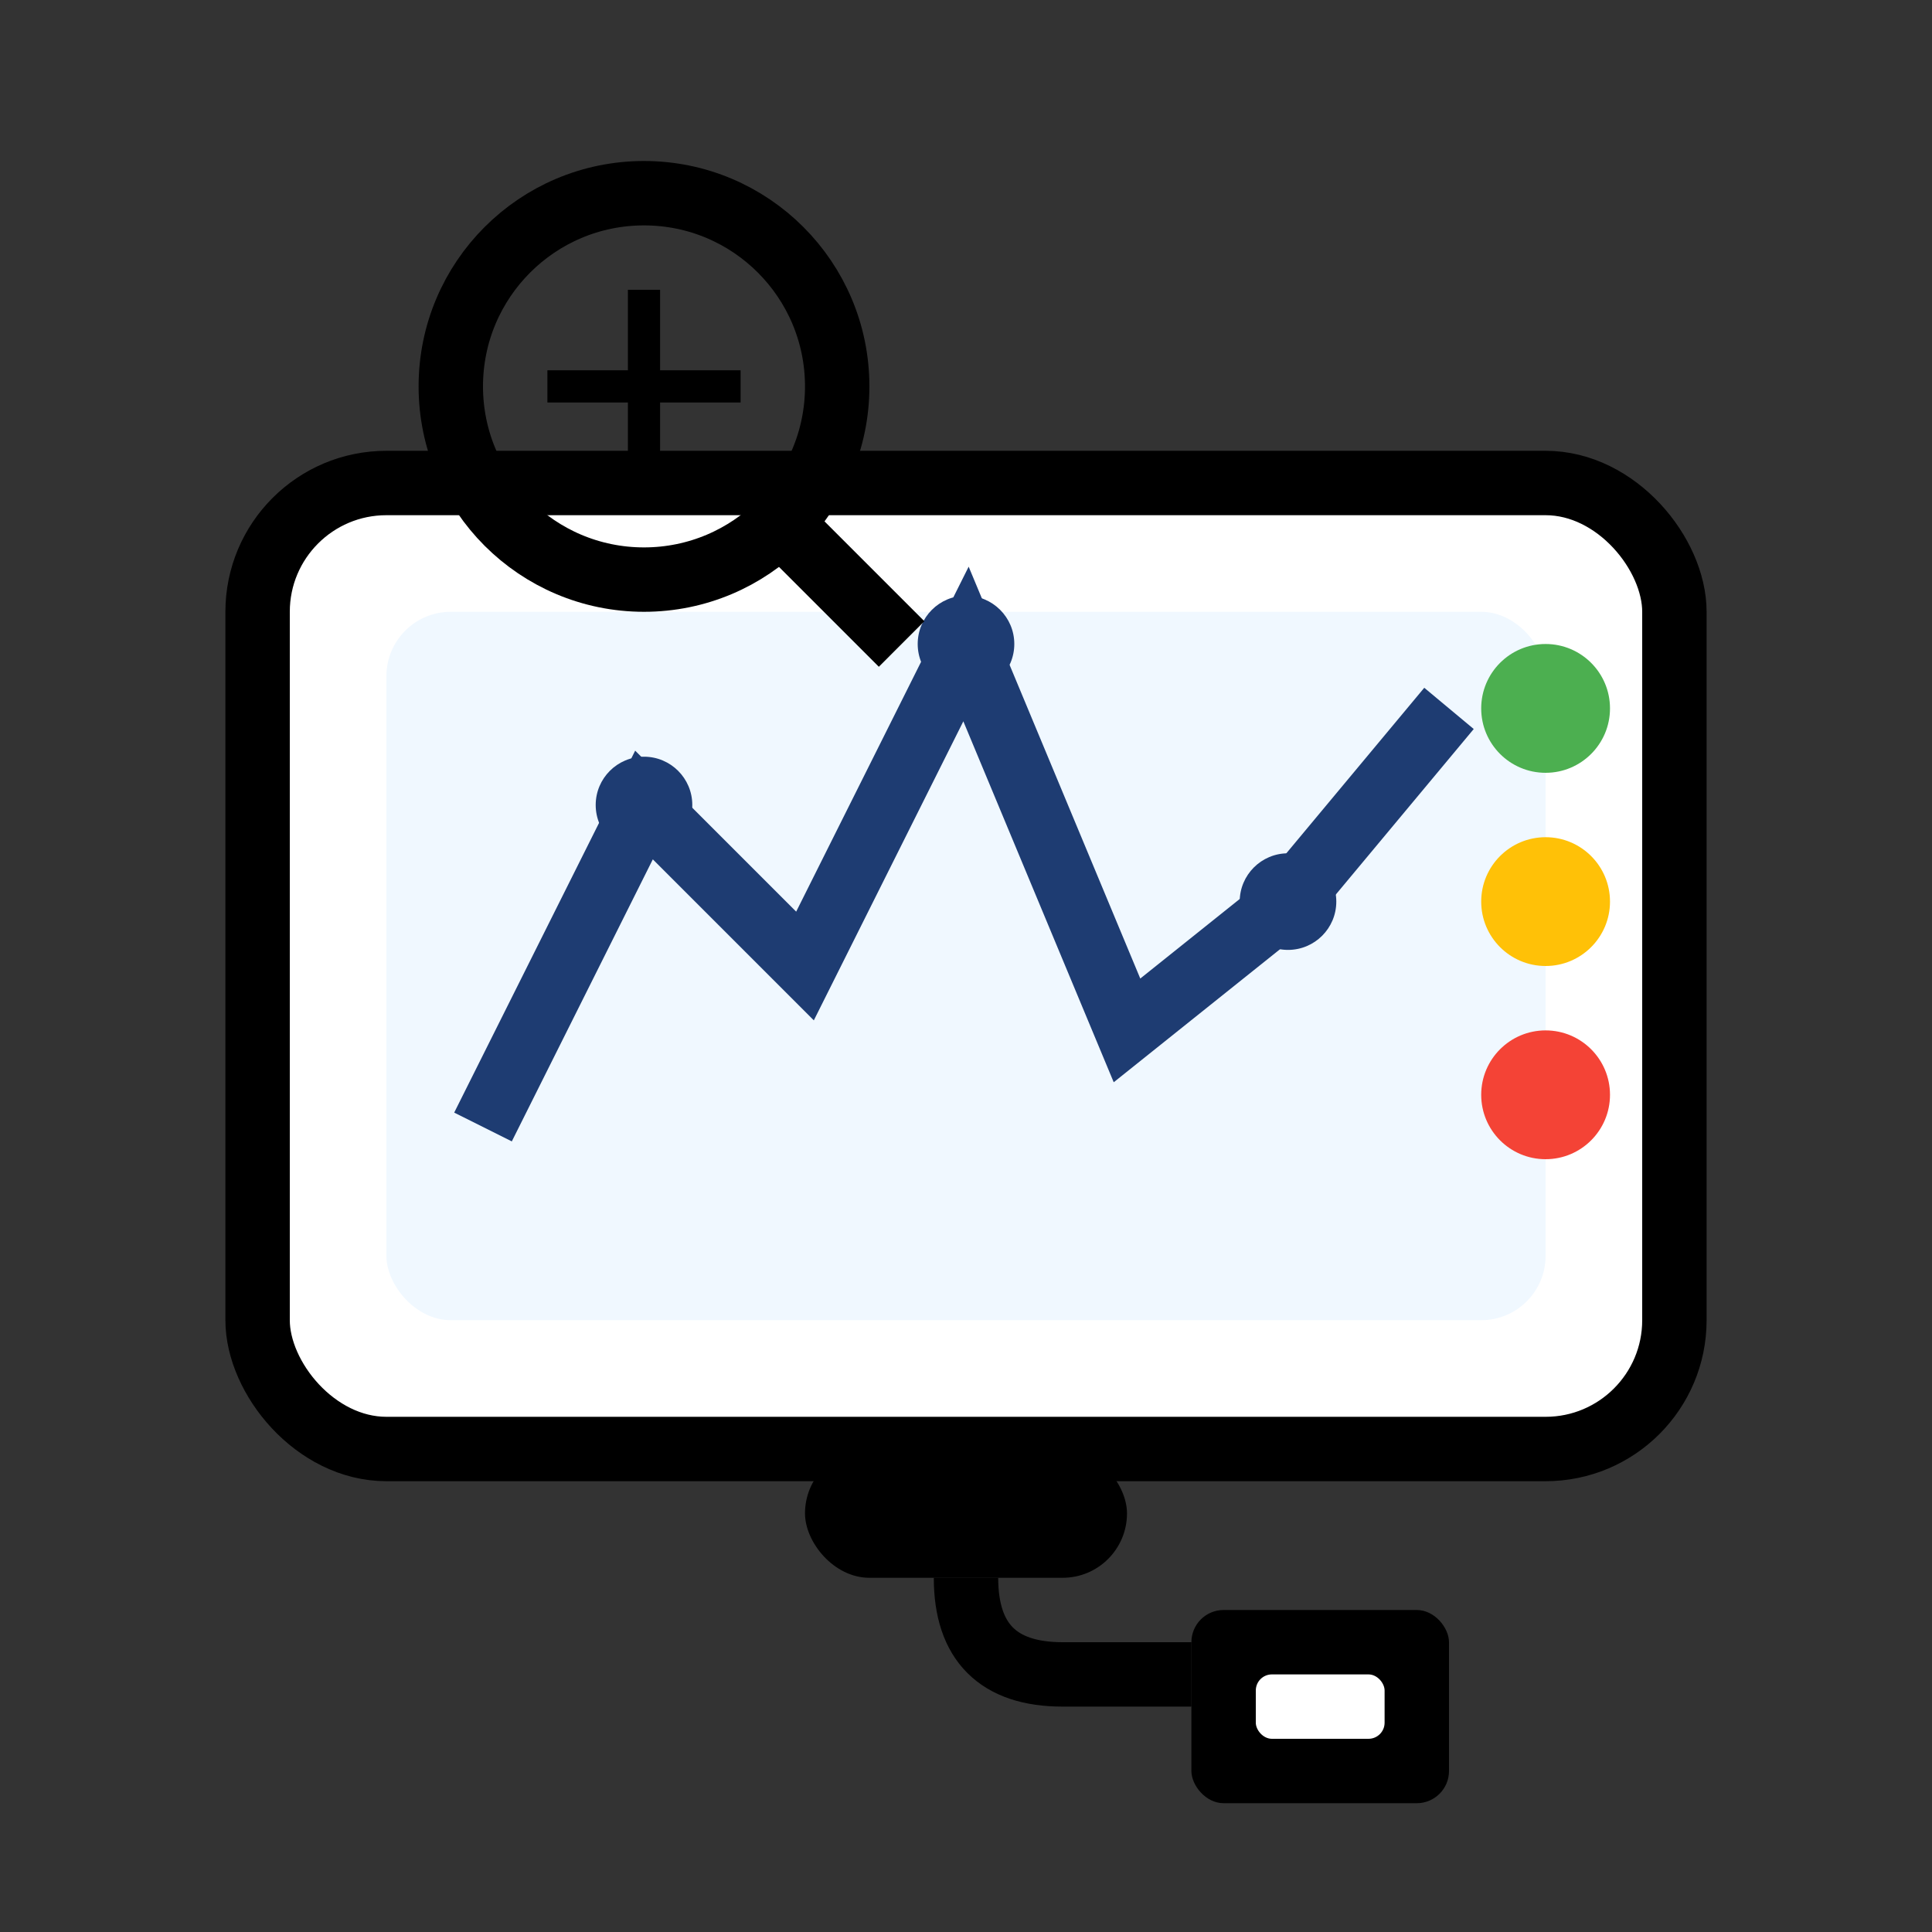
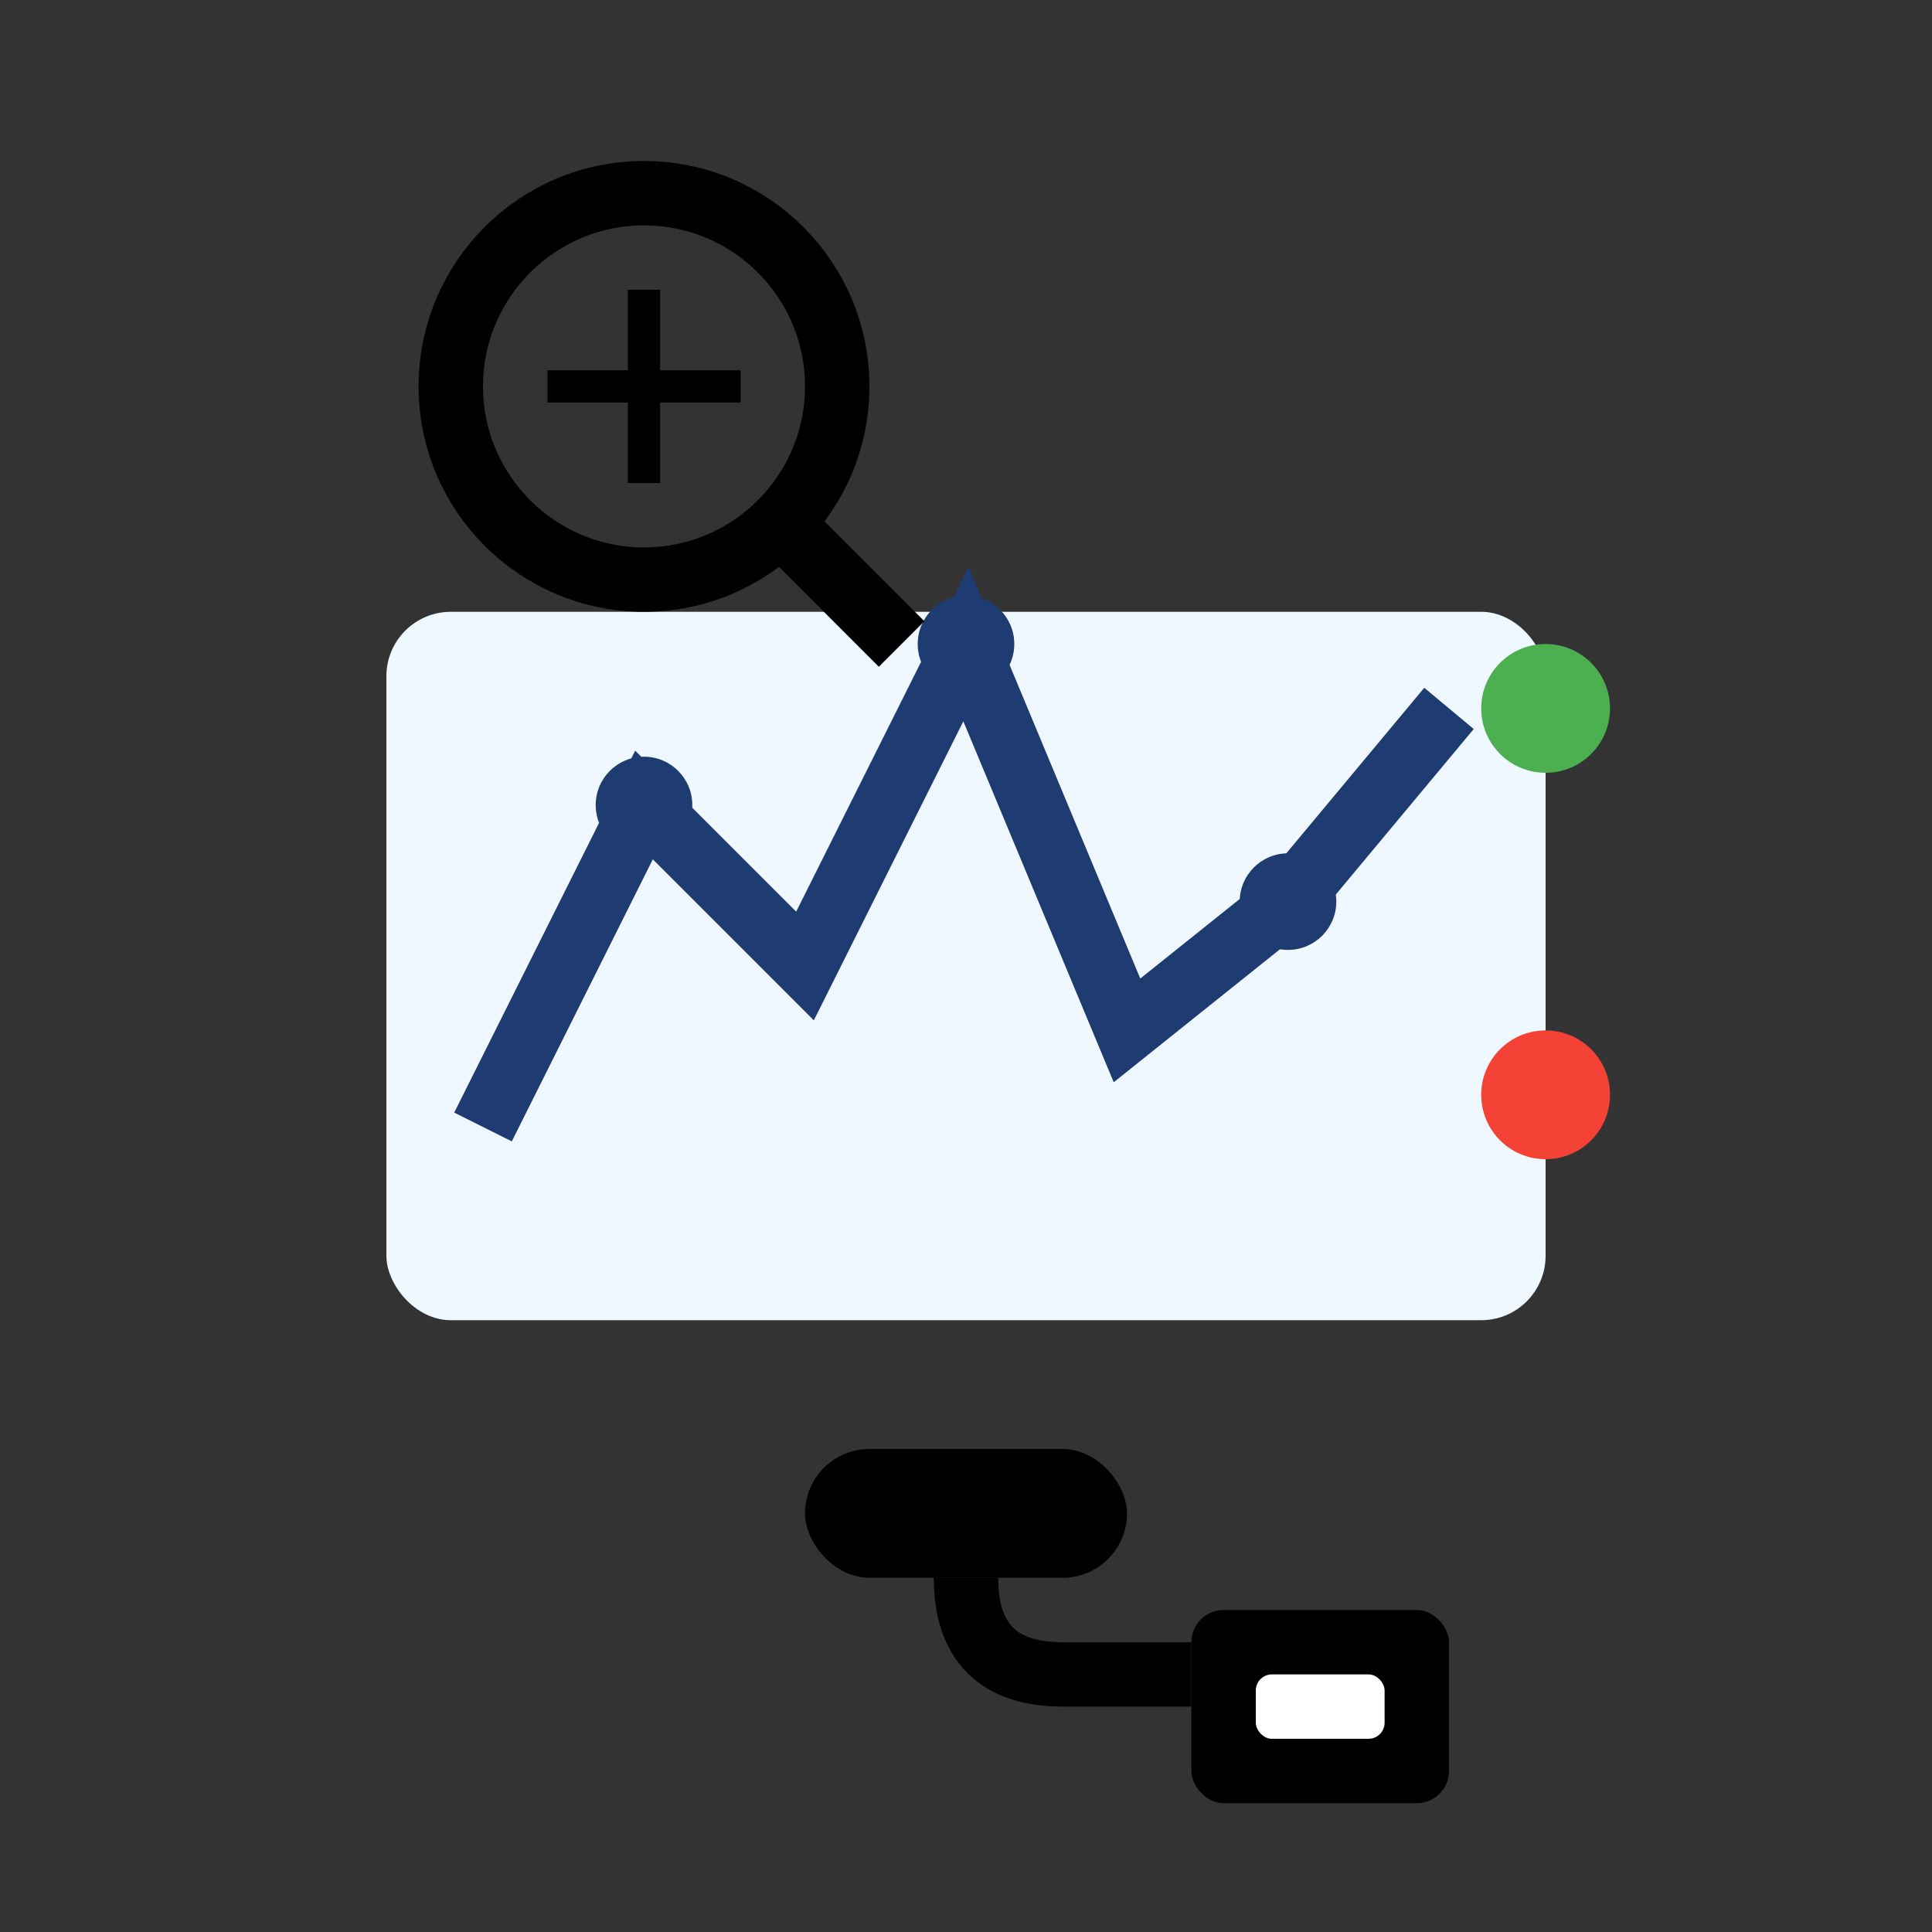
<svg xmlns="http://www.w3.org/2000/svg" width="60" height="60" viewBox="0 0 60 60" fill="none">
  <rect x="0" y="0" width="60" height="60" fill="#333333" stroke="none" />
-   <rect x="8" y="15" width="44" height="30" rx="4" fill="white" stroke="currentColor" stroke-width="2" />
  <rect x="12" y="19" width="36" height="22" rx="2" fill="#f0f8ff" stroke="none" />
  <path d="M15 35 L20 25 L25 30 L30 20 L35 32 L40 28 L45 22" stroke="#1e3c72" stroke-width="2" fill="none" />
  <circle cx="20" cy="25" r="1.5" fill="#1e3c72" />
  <circle cx="30" cy="20" r="1.5" fill="#1e3c72" />
  <circle cx="40" cy="28" r="1.5" fill="#1e3c72" />
  <rect x="25" y="45" width="10" height="4" rx="2" fill="currentColor" />
  <path d="M30 49 Q30 52 33 52 L37 52" stroke="currentColor" stroke-width="2" fill="none" />
  <rect x="37" y="50" width="8" height="6" rx="1" fill="currentColor" />
  <rect x="39" y="52" width="4" height="2" rx="0.5" fill="white" />
  <circle cx="48" cy="22" r="2" fill="#4CAF50" />
-   <circle cx="48" cy="28" r="2" fill="#FFC107" />
  <circle cx="48" cy="34" r="2" fill="#F44336" />
  <circle cx="20" cy="12" r="6" fill="none" stroke="currentColor" stroke-width="2" />
  <line x1="24.5" y1="16.5" x2="28" y2="20" stroke="currentColor" stroke-width="2" />
  <path d="M17 12 L23 12 M20 9 L20 15" stroke="currentColor" stroke-width="1" />
</svg>